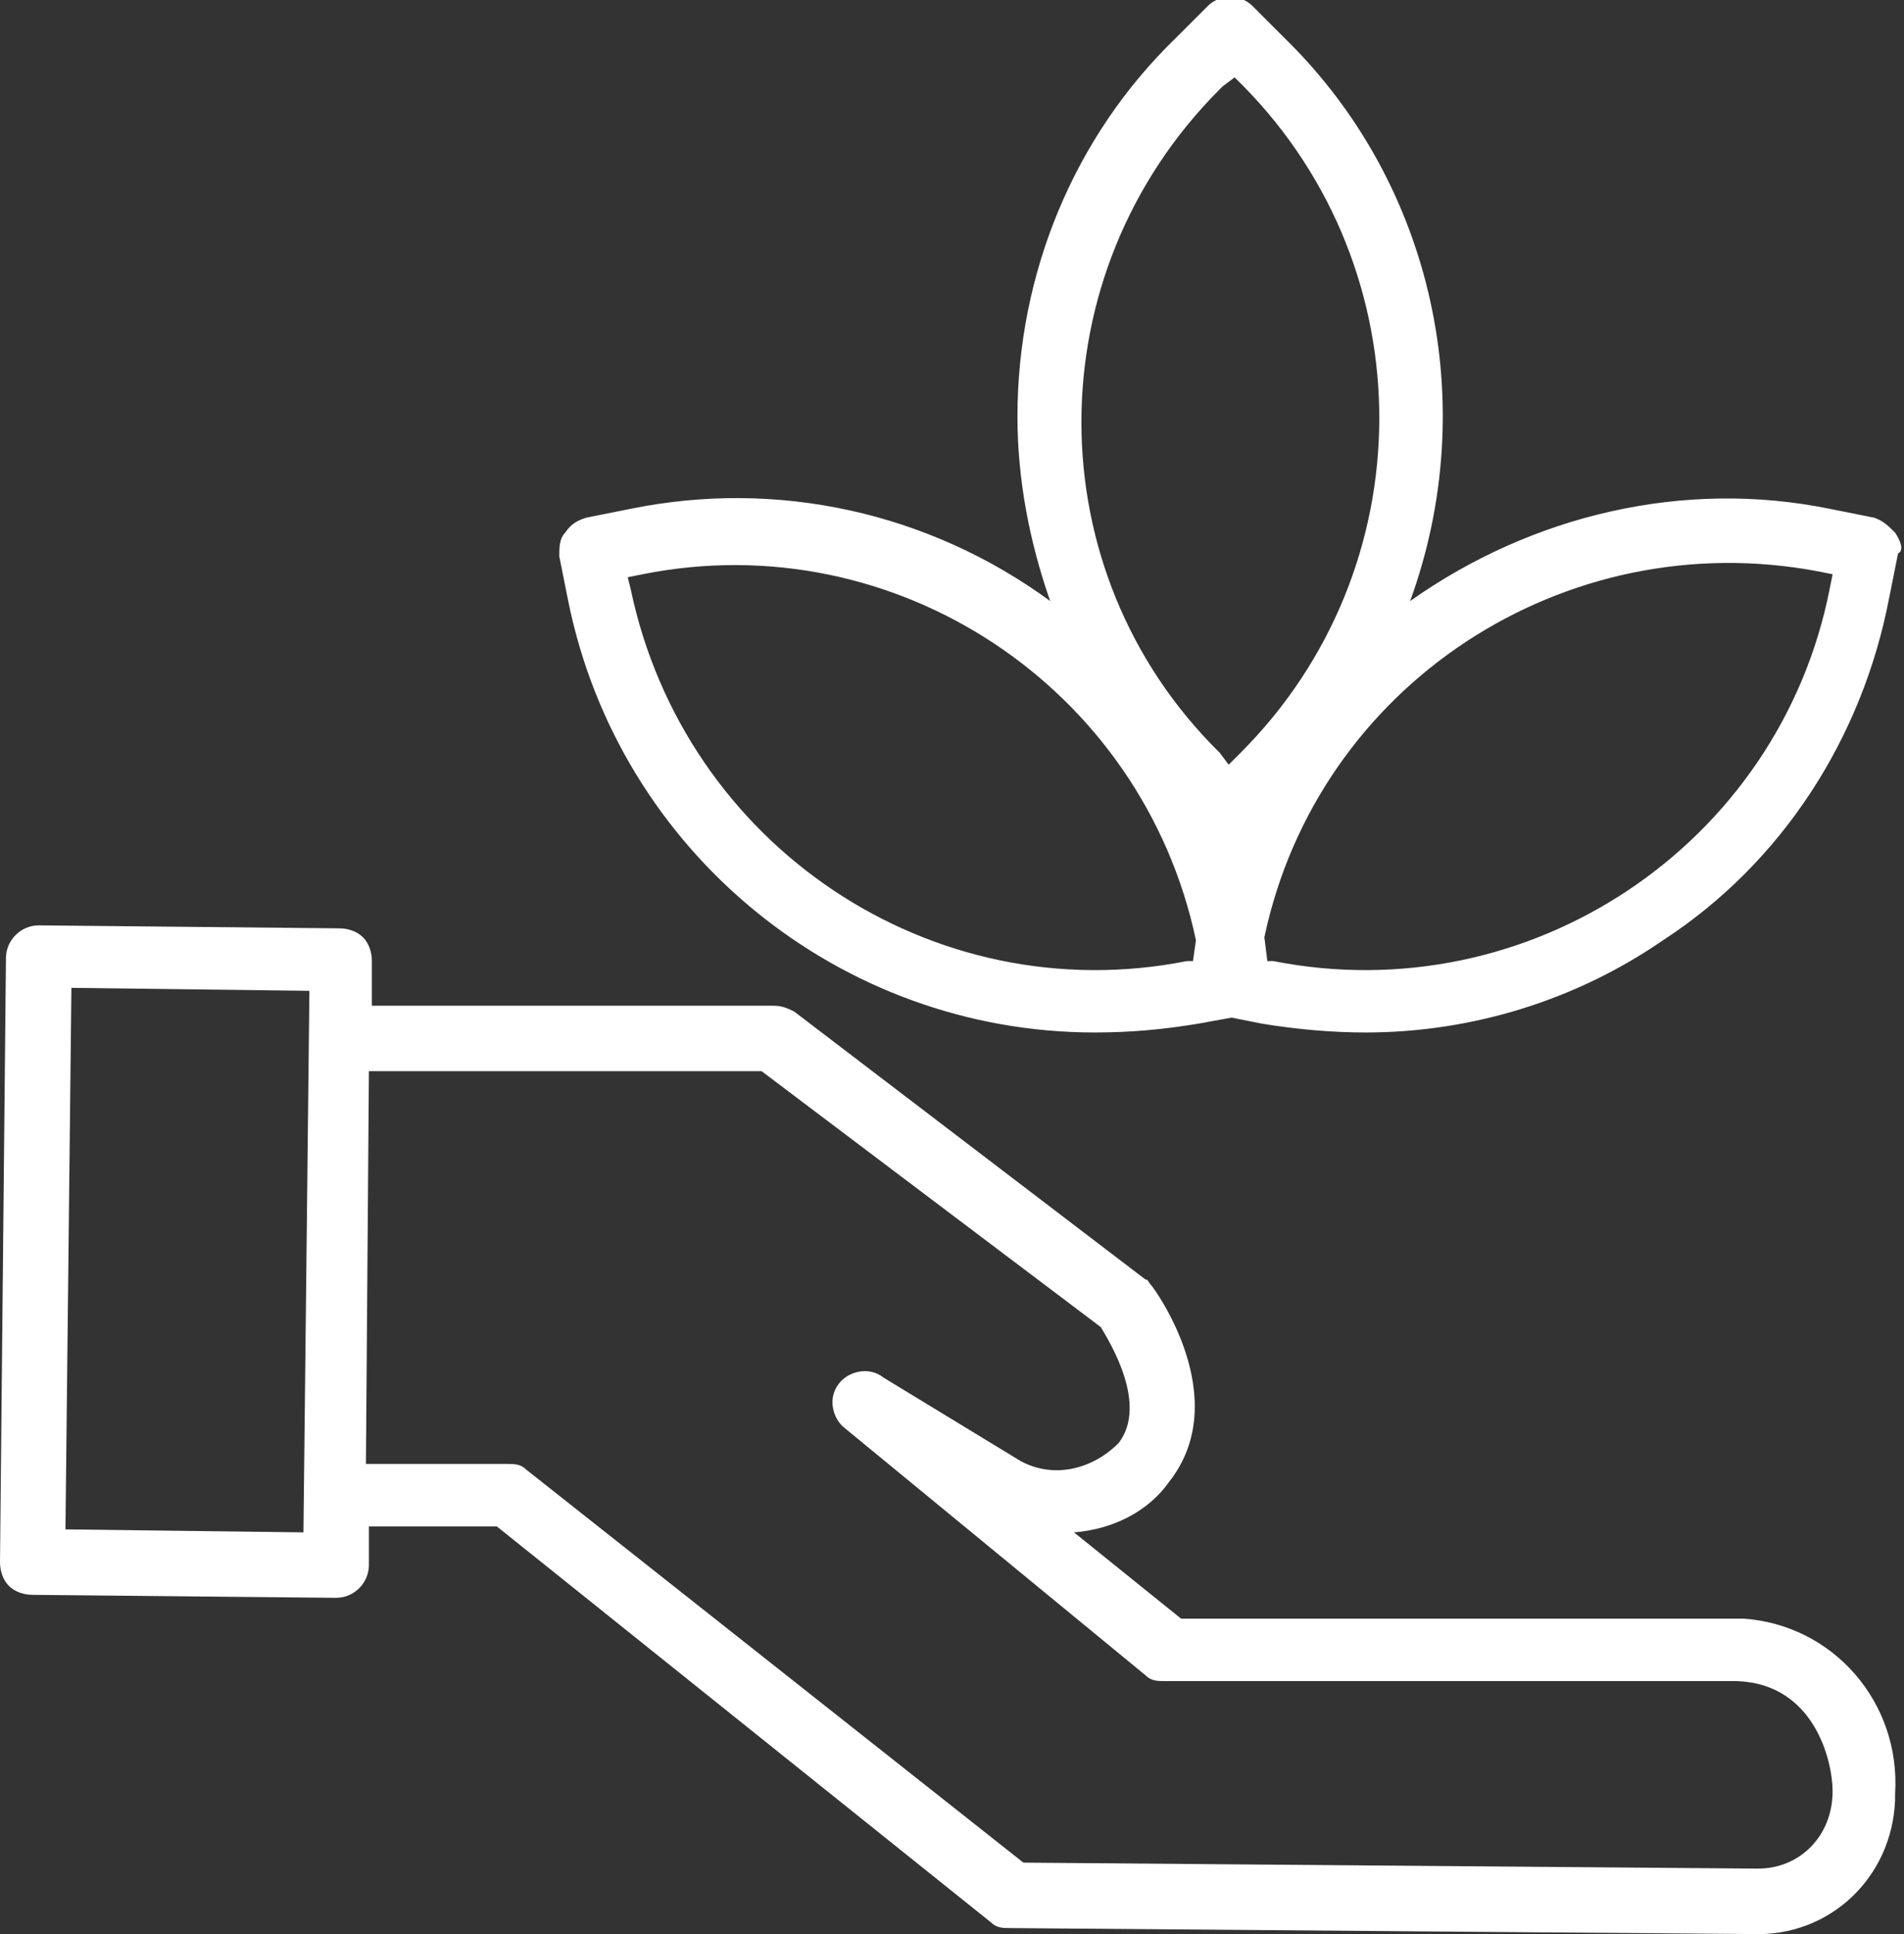
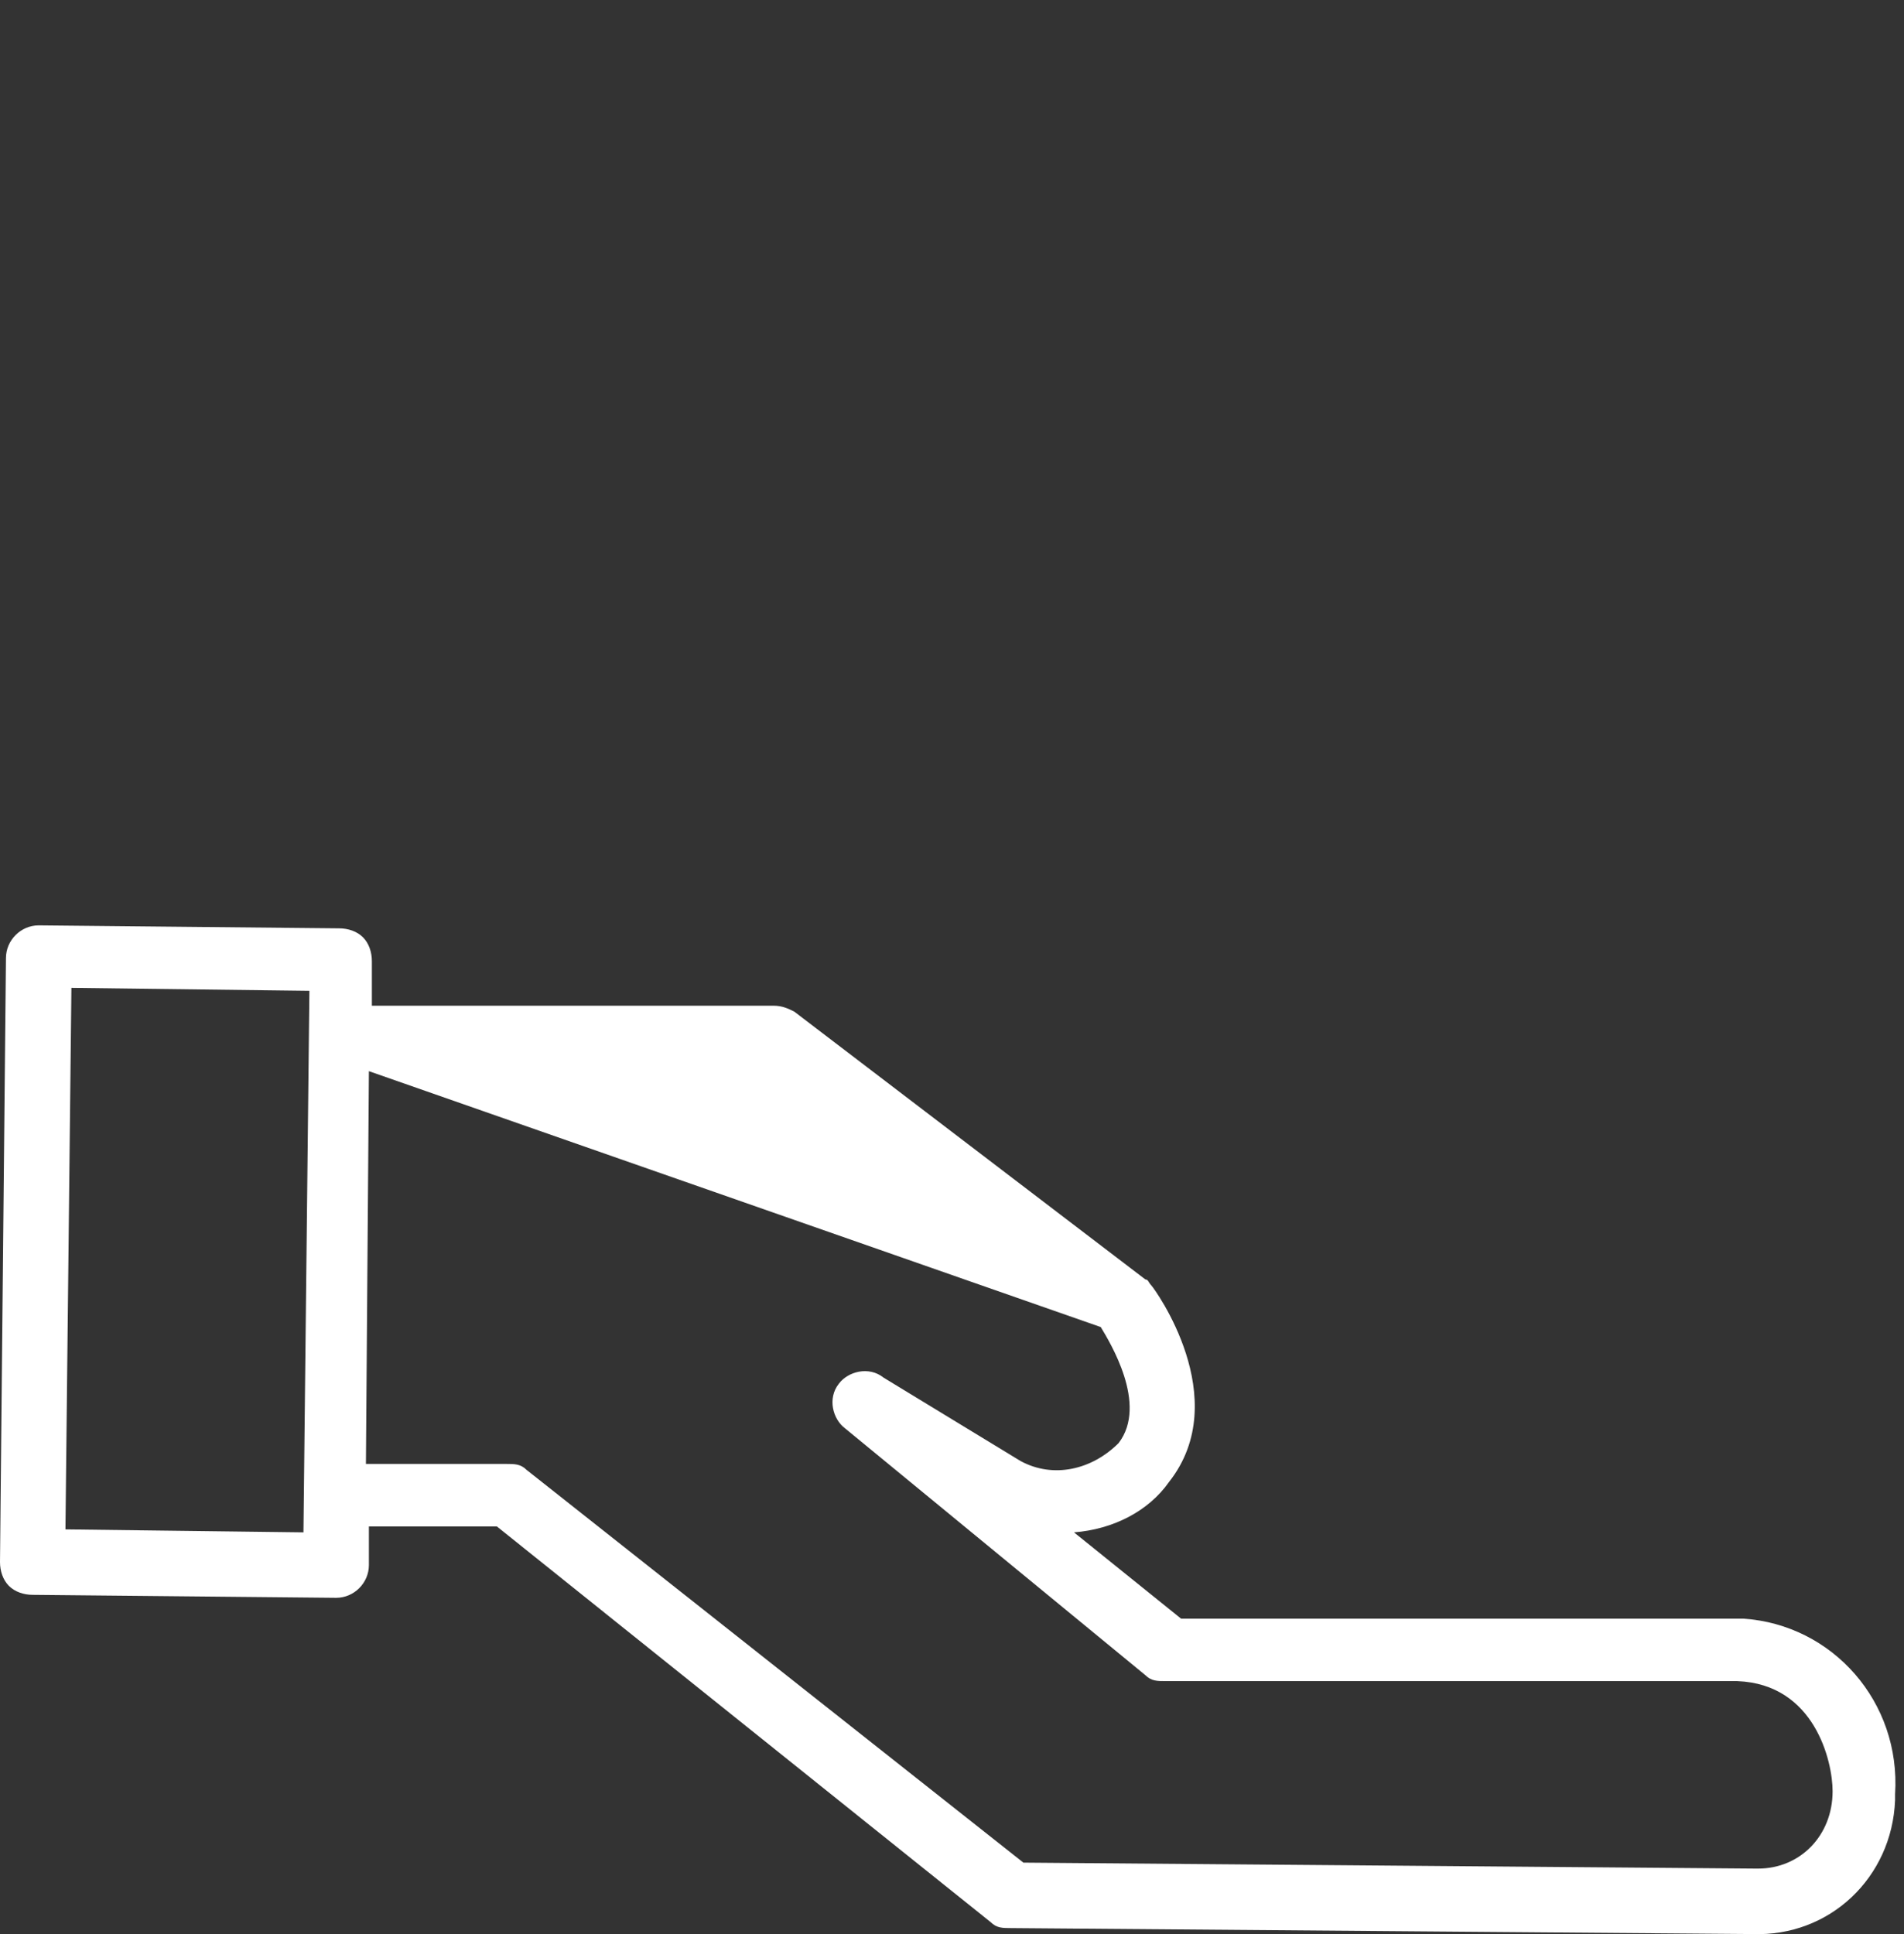
<svg xmlns="http://www.w3.org/2000/svg" version="1.1" x="0px" y="0px" width="64px" height="65px" viewBox="0 0 64 65" enable-background="new 0 0 64 65" xml:space="preserve">
  <rect x="0" y="0" width="64" height="65" fill="#333333" stroke="none" />
  <defs>
</defs>
  <g>
-     <path fill="#FFFFFF" d="M58.6,54.4H39.7l-3.6-2.9c1.3-0.1,2.5-0.7,3.2-1.7c2.2-2.8-0.5-6.5-0.6-6.6c-0.1-0.1-0.1-0.2-0.2-0.2   l-11.8-9c-0.2-0.1-0.4-0.2-0.7-0.2H12.5v-1.5c0-0.3-0.1-0.6-0.3-0.8c-0.2-0.2-0.5-0.3-0.8-0.3L1.3,31.1c-0.6,0-1.1,0.5-1.1,1.1   L0,52.5c0,0.3,0.1,0.6,0.3,0.8c0.2,0.2,0.5,0.3,0.8,0.3l10.2,0.1c0.6,0,1.1-0.5,1.1-1.1v-1.3h4.3l16.6,13.3   c0.2,0.2,0.4,0.2,0.7,0.2L58.9,65c2.6,0.1,4.7-1.9,4.8-4.5c0-0.1,0-0.2,0-0.2C63.9,57.2,61.6,54.6,58.6,54.4z M10.2,51.5l-8-0.1   l0.2-18.2l8,0.1L10.2,51.5z M59.1,62.8c0,0-0.1,0-0.1,0l-24.6-0.2L17.7,49.4c-0.2-0.2-0.4-0.2-0.7-0.2h-4.7l0.1-13.2h13.2L37,44.6   c0.3,0.5,1.6,2.6,0.6,3.9c-0.9,0.9-2.2,1.2-3.3,0.6l-4.6-2.8c-0.5-0.4-1.2-0.2-1.5,0.2c-0.4,0.5-0.2,1.2,0.2,1.5l10.1,8.3   c0.2,0.2,0.4,0.2,0.7,0.2h19.2c2.6,0.1,3.2,2.7,3.2,3.7C61.6,61.7,60.5,62.8,59.1,62.8z" />
-     <path fill="#FFFFFF" d="M63.7,17.9c-0.2-0.2-0.4-0.4-0.7-0.5l-1.5-0.3c-4.9-1-10,0.2-14.1,3.1c2.4-6.6,0.8-14-4.2-18.9l-1.1-1.1   c-0.4-0.4-1.1-0.4-1.5,0l-1.1,1.1c-3.4,3.3-5.3,7.9-5.3,12.7c0,2.1,0.4,4.2,1.1,6.2c-4.1-3-9.2-4.1-14.1-3.1l-1.5,0.3   c-0.3,0.1-0.5,0.2-0.7,0.5c-0.2,0.2-0.2,0.5-0.2,0.8l0.3,1.5c1.7,8.4,9.1,14.5,17.7,14.5c1.2,0,2.3-0.1,3.5-0.3l1.1-0.2l1,0.2   c1.2,0.2,2.4,0.3,3.5,0.3c3.6,0,7.1-1.1,10-3.1c4-2.6,6.7-6.8,7.6-11.5l0.3-1.5C64,18.5,63.9,18.2,63.7,17.9z M40.1,32.3h-0.2   C31.3,34,23,28.4,21.2,19.8l-0.1-0.4l0.5-0.1c8.5-1.7,16.8,3.8,18.6,12.3L40.1,32.3z M41.7,25.3C41.7,25.3,41.7,25.3,41.7,25.3   l-0.4,0.4L41,25.3C34.8,19.2,34.8,9.2,41,3C41,3,41,3,41.1,2.9h0l0.4-0.3l0.3,0.3C47.9,9.1,47.9,19.1,41.7,25.3z M61.5,19.8   C59.8,28.4,51.4,34,42.8,32.3c0,0,0,0,0,0h-0.2l-0.1-0.8c1.8-8.5,10.1-13.9,18.6-12.3l0.5,0.1L61.5,19.8z" />
+     <path fill="#FFFFFF" d="M58.6,54.4H39.7l-3.6-2.9c1.3-0.1,2.5-0.7,3.2-1.7c2.2-2.8-0.5-6.5-0.6-6.6c-0.1-0.1-0.1-0.2-0.2-0.2   l-11.8-9c-0.2-0.1-0.4-0.2-0.7-0.2H12.5v-1.5c0-0.3-0.1-0.6-0.3-0.8c-0.2-0.2-0.5-0.3-0.8-0.3L1.3,31.1c-0.6,0-1.1,0.5-1.1,1.1   L0,52.5c0,0.3,0.1,0.6,0.3,0.8c0.2,0.2,0.5,0.3,0.8,0.3l10.2,0.1c0.6,0,1.1-0.5,1.1-1.1v-1.3h4.3l16.6,13.3   c0.2,0.2,0.4,0.2,0.7,0.2L58.9,65c2.6,0.1,4.7-1.9,4.8-4.5c0-0.1,0-0.2,0-0.2C63.9,57.2,61.6,54.6,58.6,54.4z M10.2,51.5l-8-0.1   l0.2-18.2l8,0.1L10.2,51.5z M59.1,62.8c0,0-0.1,0-0.1,0l-24.6-0.2L17.7,49.4c-0.2-0.2-0.4-0.2-0.7-0.2h-4.7l0.1-13.2L37,44.6   c0.3,0.5,1.6,2.6,0.6,3.9c-0.9,0.9-2.2,1.2-3.3,0.6l-4.6-2.8c-0.5-0.4-1.2-0.2-1.5,0.2c-0.4,0.5-0.2,1.2,0.2,1.5l10.1,8.3   c0.2,0.2,0.4,0.2,0.7,0.2h19.2c2.6,0.1,3.2,2.7,3.2,3.7C61.6,61.7,60.5,62.8,59.1,62.8z" />
  </g>
</svg>